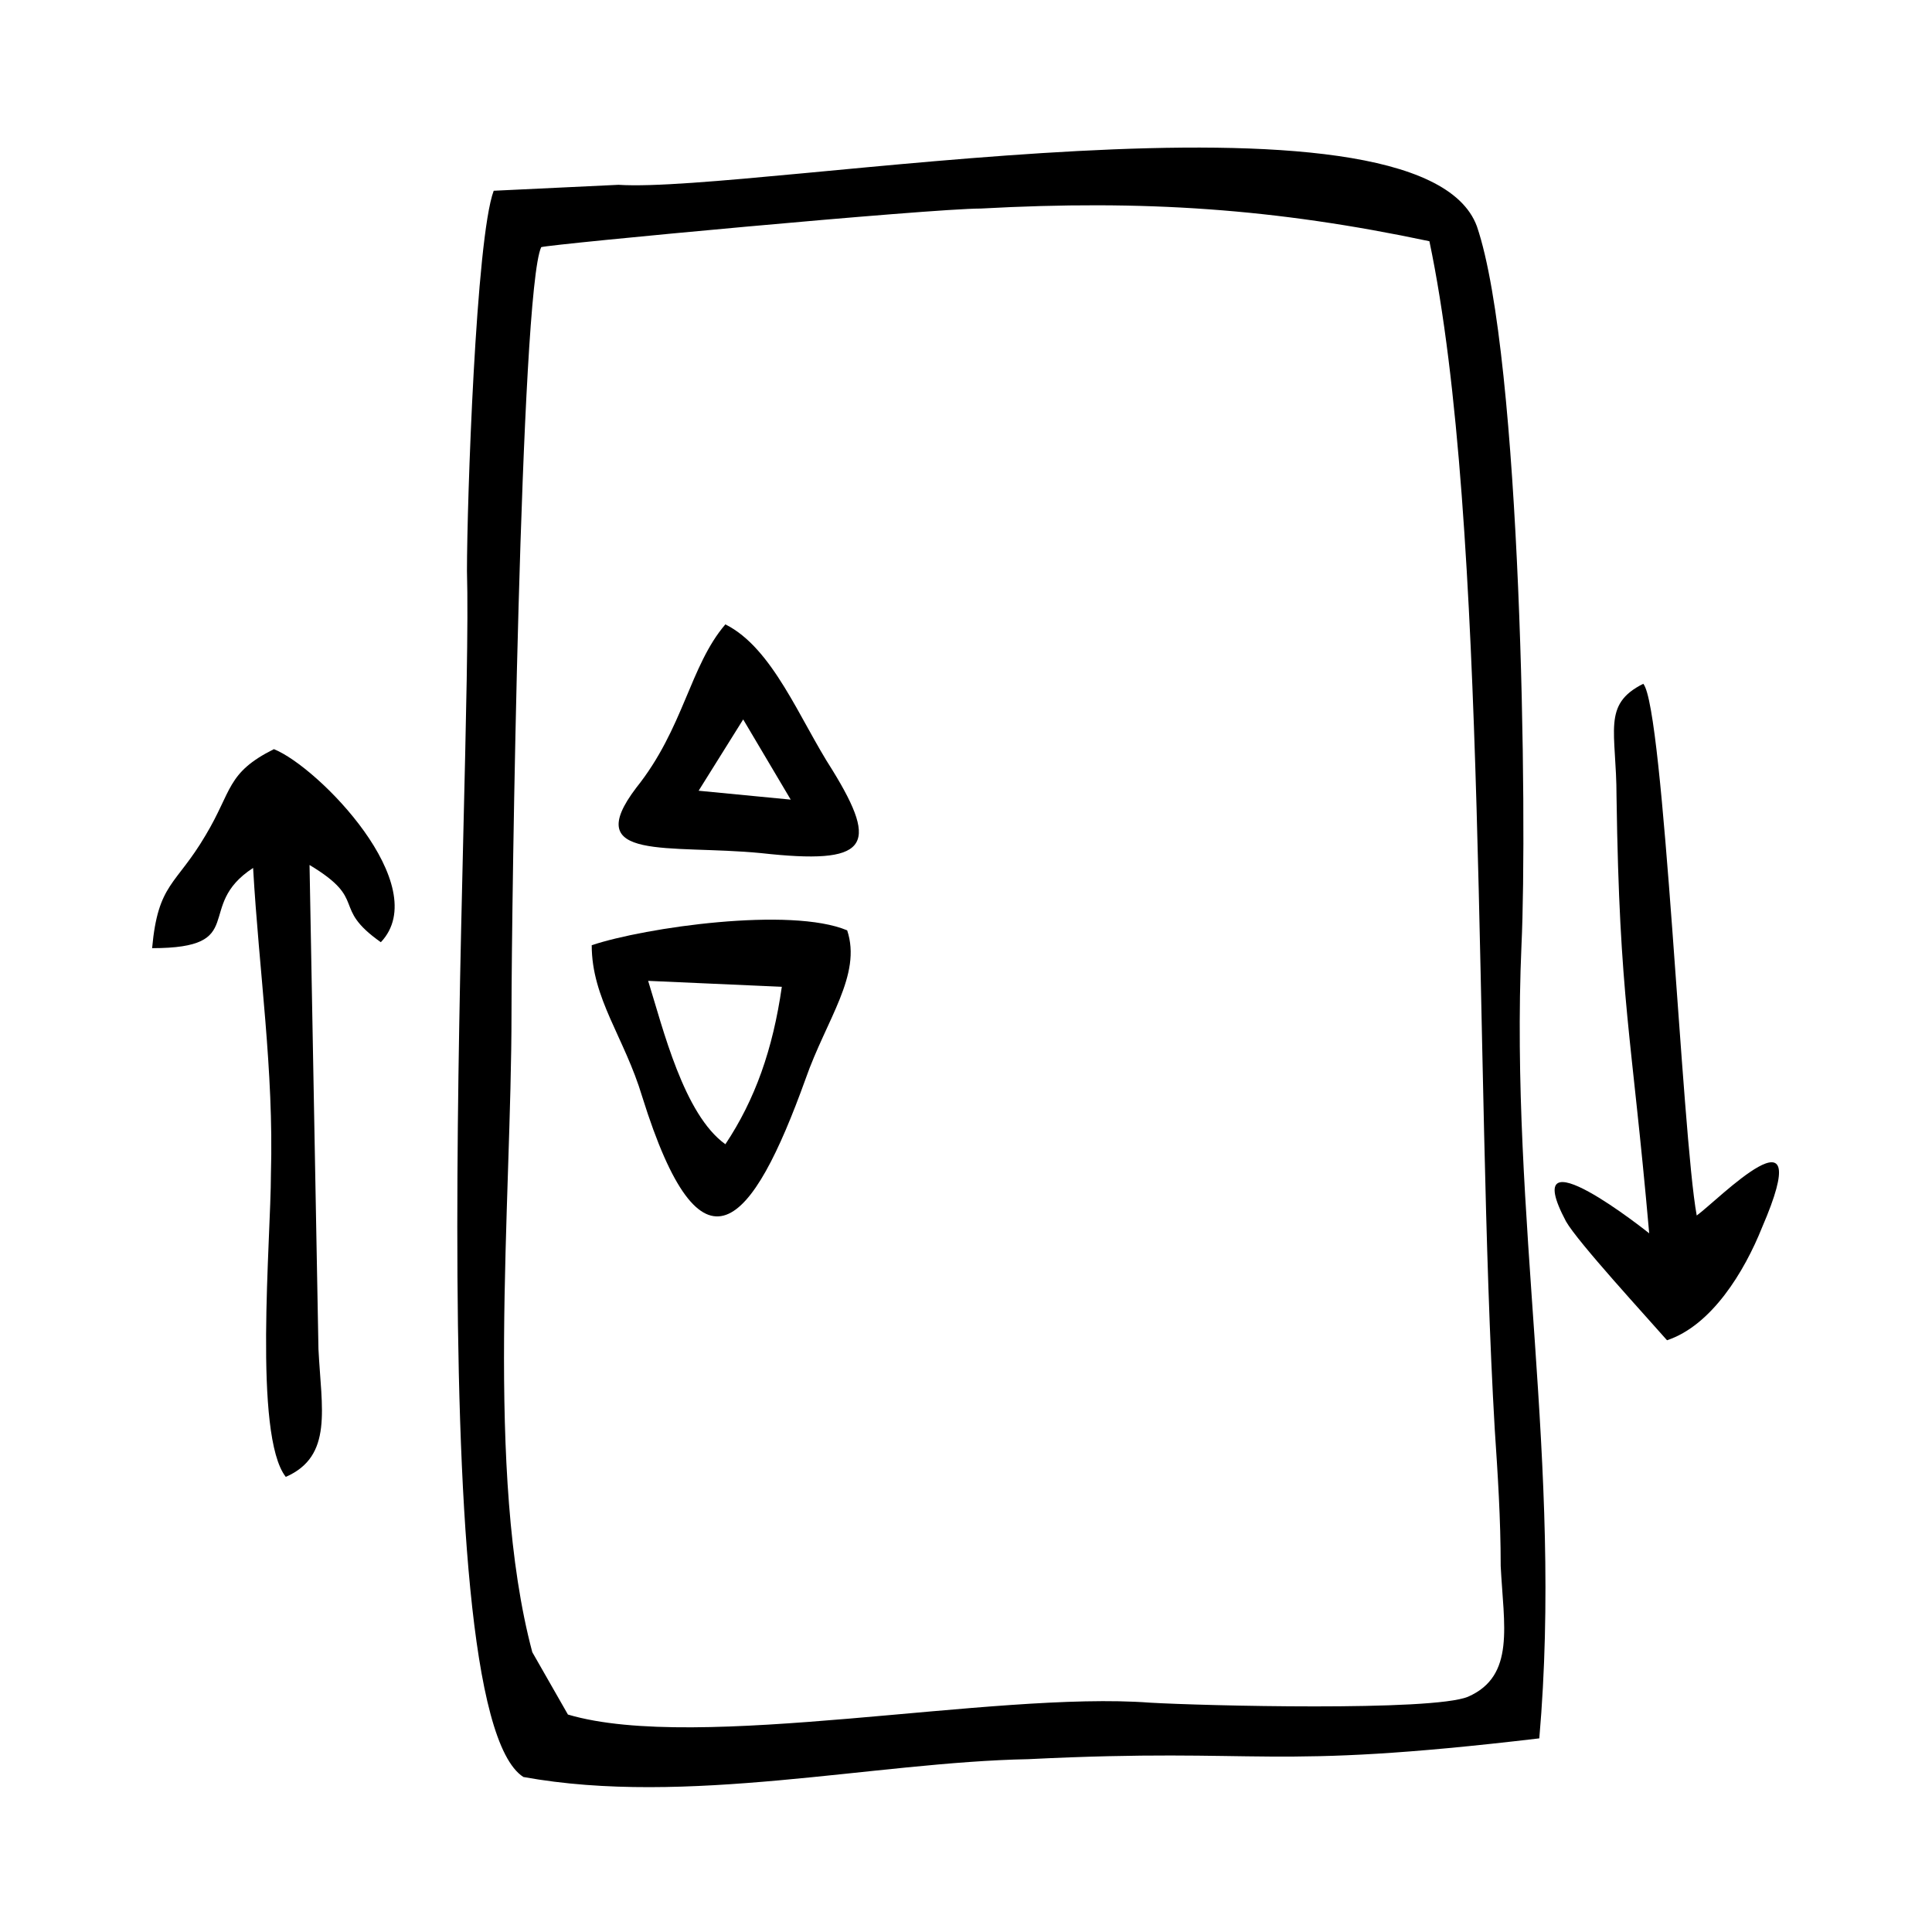
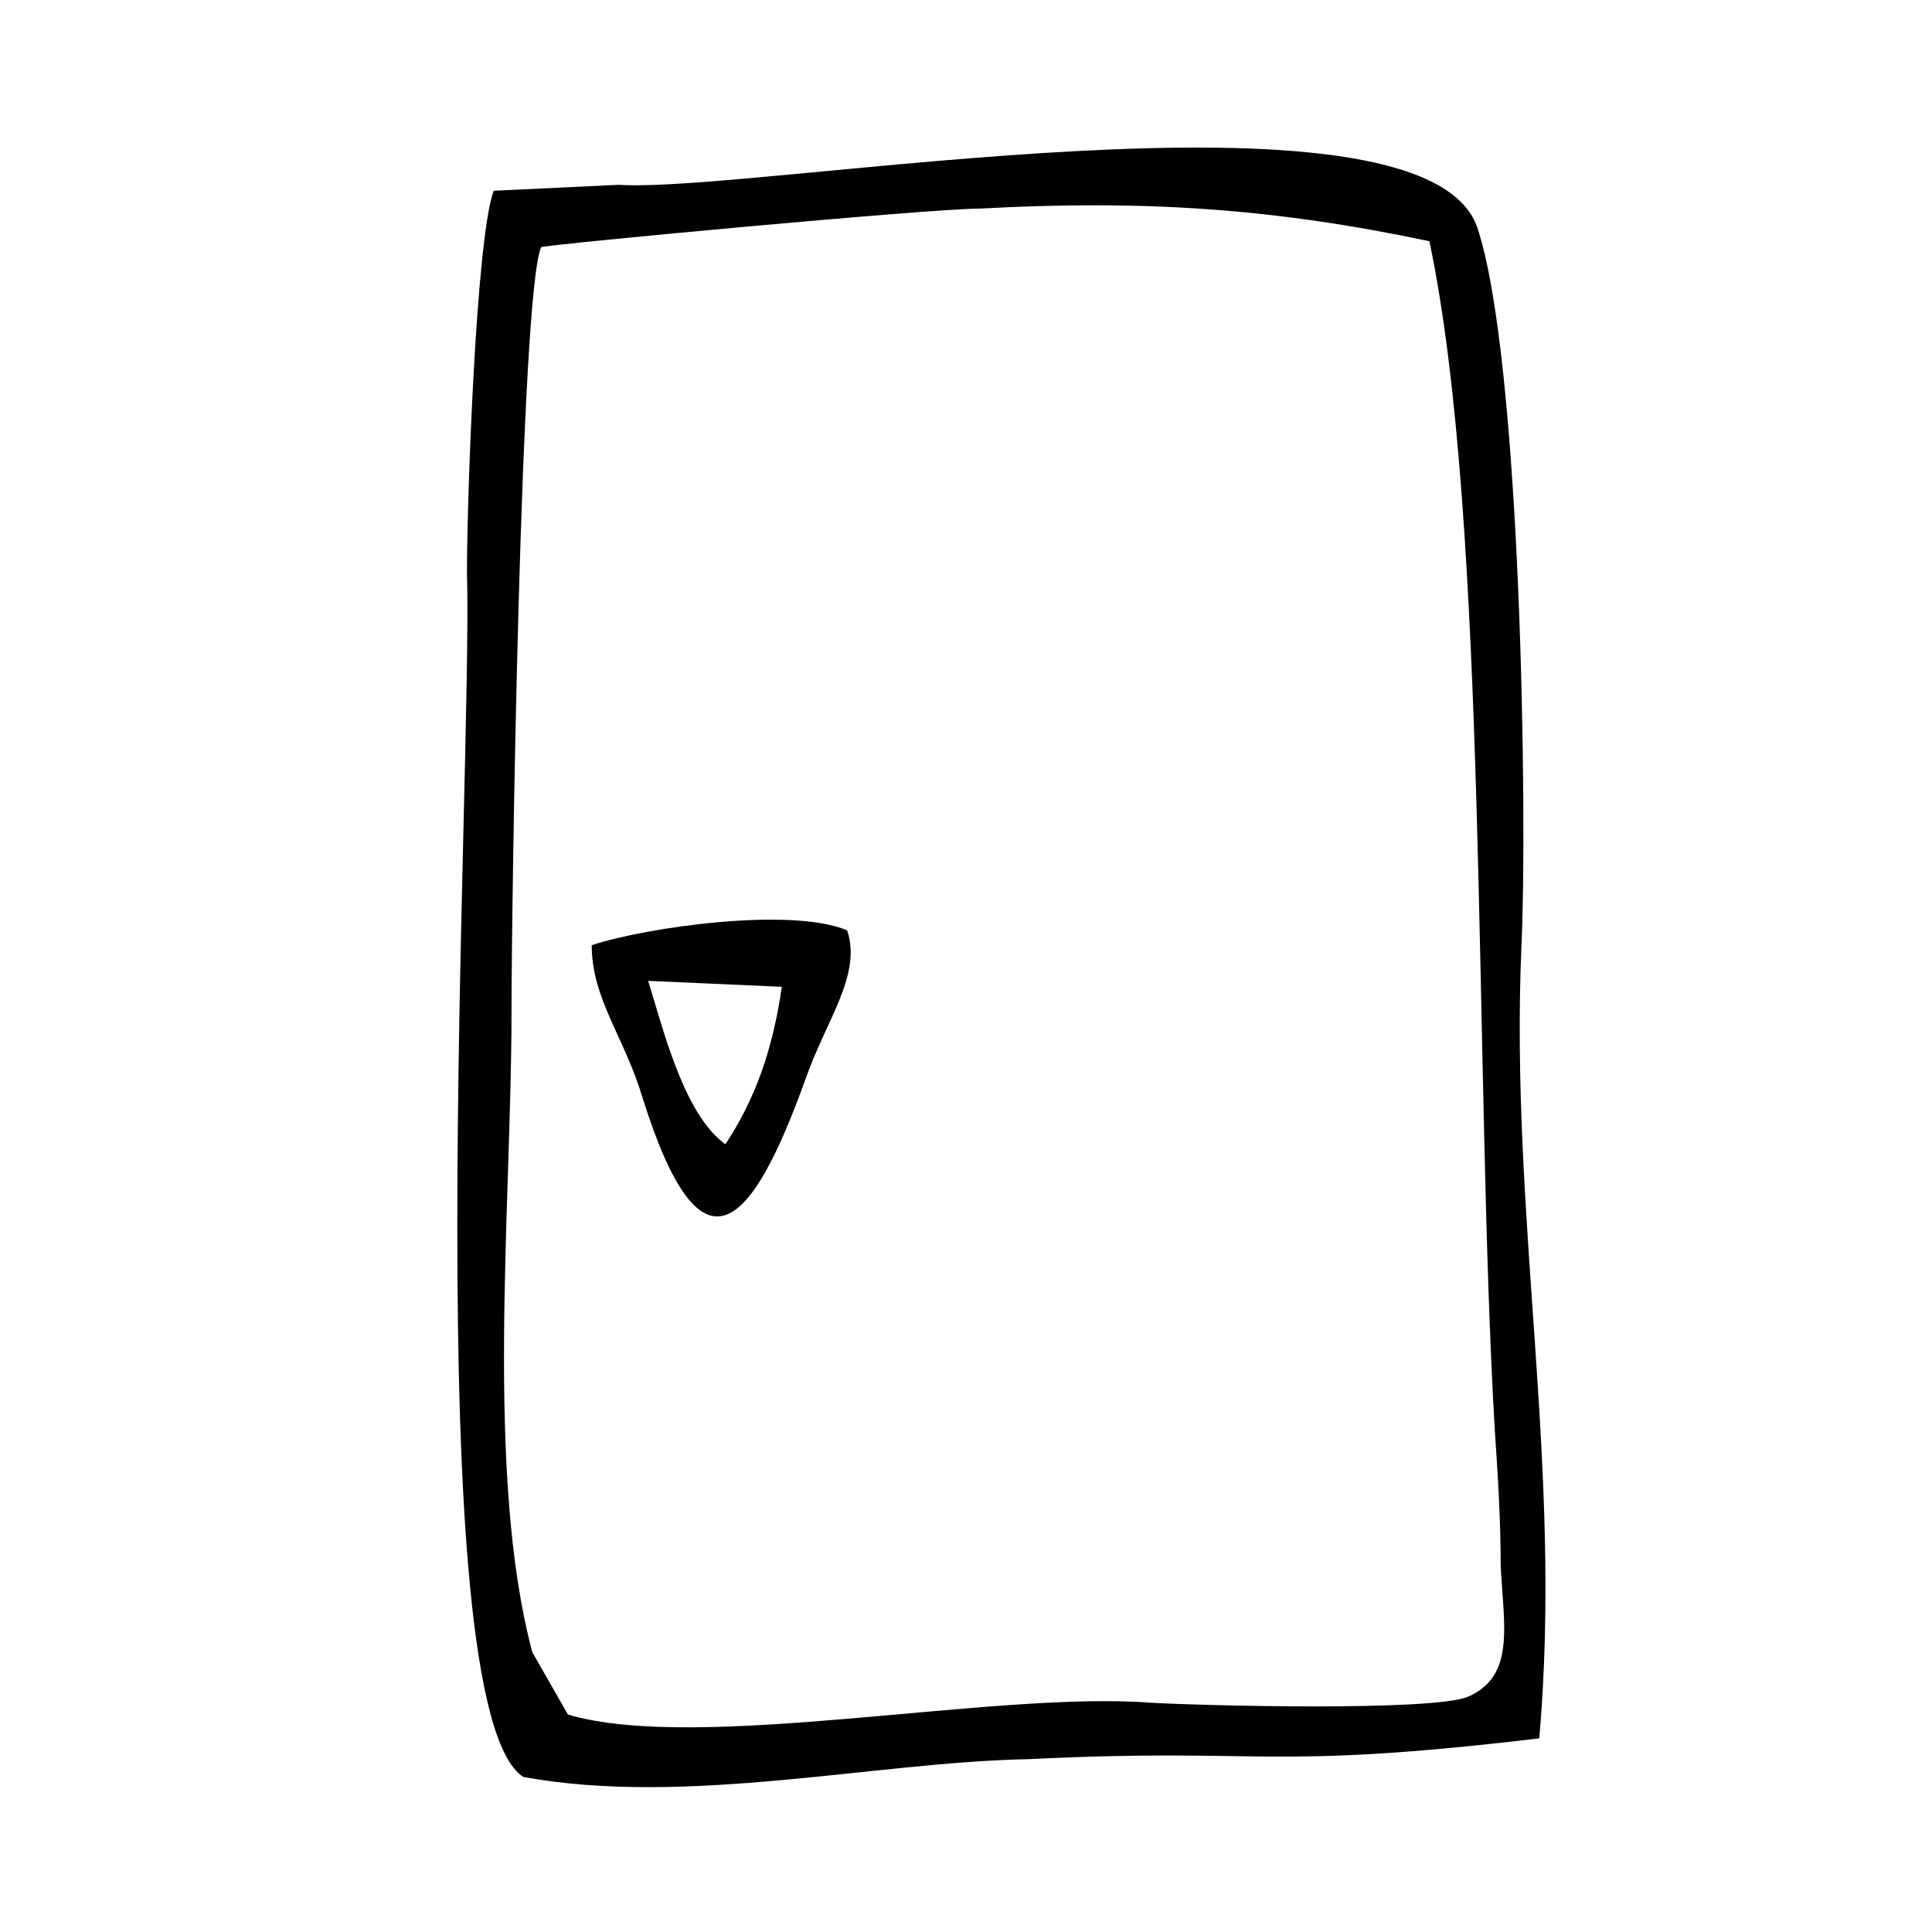
<svg xmlns="http://www.w3.org/2000/svg" fill="#000000" width="800px" height="800px" version="1.1" viewBox="144 144 512 512">
  <g fill-rule="evenodd">
    <path d="m294.51 598.38-9.445-16.531c-12.594-47.23-5.512-118.87-5.512-169.25 0-28.34 2.363-191.29 7.871-203.1 2.363-0.789 103.12-10.234 116.51-10.234 43.297-2.363 77.934 0 118.87 8.66 15.742 74.785 11.809 220.42 17.32 314.88 0.789 11.809 1.574 23.617 1.574 36.211 0.789 15.742 3.938 29.125-8.66 34.637-9.445 3.938-70.848 2.363-84.23 1.574-41.723-3.152-119.66 13.379-154.29 3.148zm257.42 6.297c6.297-72.422-7.871-137.76-4.723-210.18 1.574-33.062 0-155.87-11.809-190.5-14.957-40.934-191.29-8.66-227.5-11.02l-33.062 1.574c-4.723 12.594-7.086 82.656-7.086 100.76 1.574 55.105-13.383 301.5 14.957 319.61 43.297 7.871 92.891-3.938 133.82-4.723 63.766-3.152 62.191 3.148 135.4-5.512z" />
-     <path d="m226.03 373.23c15.742 9.445 5.512 11.02 18.895 20.469 14.168-14.957-16.531-46.445-28.34-51.168-12.594 6.297-11.02 11.02-18.105 22.828-7.871 13.383-12.594 12.594-14.168 29.914 25.973-0.004 11.016-11.023 26.762-21.258 1.574 27.551 5.512 53.531 4.723 81.082 0 17.32-4.723 69.273 3.938 80.297 12.594-5.512 9.445-18.105 8.66-33.852z" />
-     <path d="m593.65 466.12c-3.938-21.254-8.66-134.61-14.168-140.91-11.02 5.512-7.086 12.594-7.086 29.914 0.789 54.316 3.938 62.188 8.66 115.72 0 0-35.426-28.34-22.043-3.148 3.148 5.512 21.254 25.191 26.766 31.488 11.809-3.938 20.469-18.105 25.191-29.914 14.957-34.637-11.809-7.086-17.32-3.148z" />
    <path d="m351.19 405.51c-2.363 16.531-7.086 29.914-14.957 41.723-11.02-7.871-16.531-30.699-20.469-43.297zm17.32-14.957c-14.957-6.297-53.531-0.789-67.699 3.938 0 14.168 8.66 24.402 13.383 40.148 15.742 50.383 29.125 34.637 43.297-4.723 5.508-15.746 14.953-27.555 11.02-39.363z" />
-     <path d="m353.55 355.91-24.406-2.359 11.809-18.895zm-17.32-46.445c-9.445 11.02-11.02 27.551-23.617 43.297-14.957 19.68 8.66 14.957 33.062 17.32 28.34 3.148 31.488-1.574 18.895-22.043-8.66-13.383-15.742-32.273-28.34-38.574z" />
  </g>
</svg>